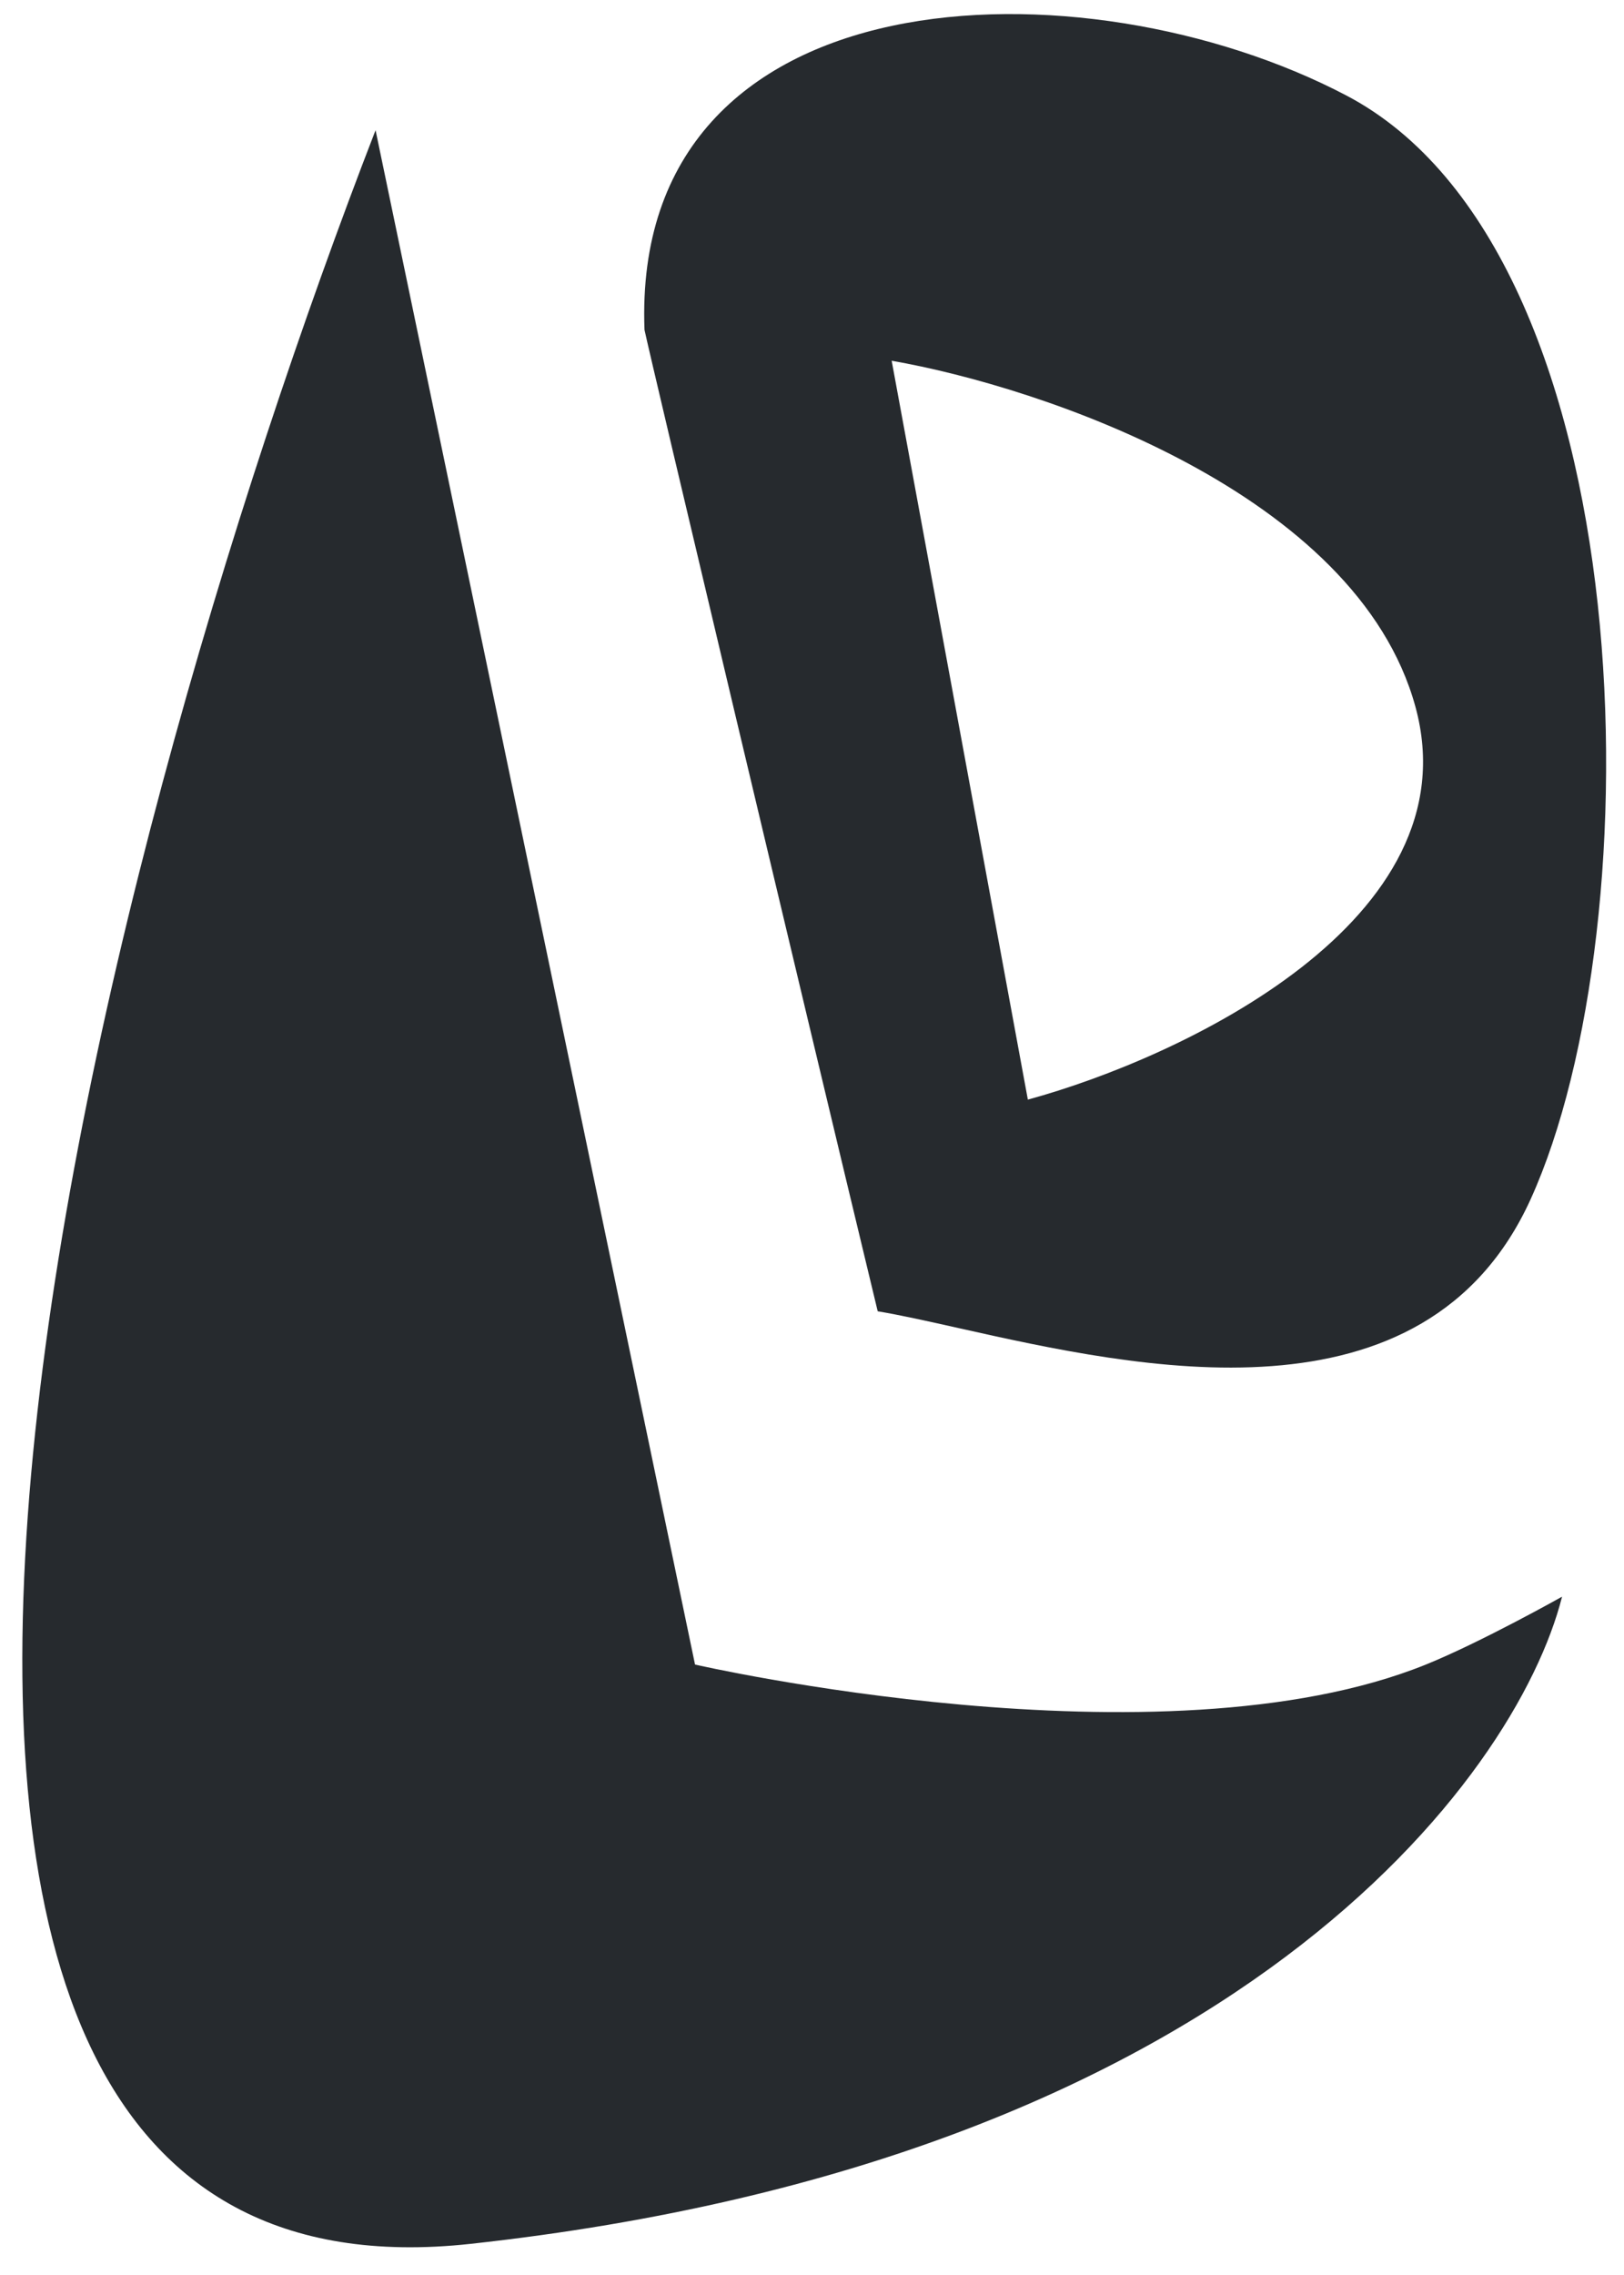
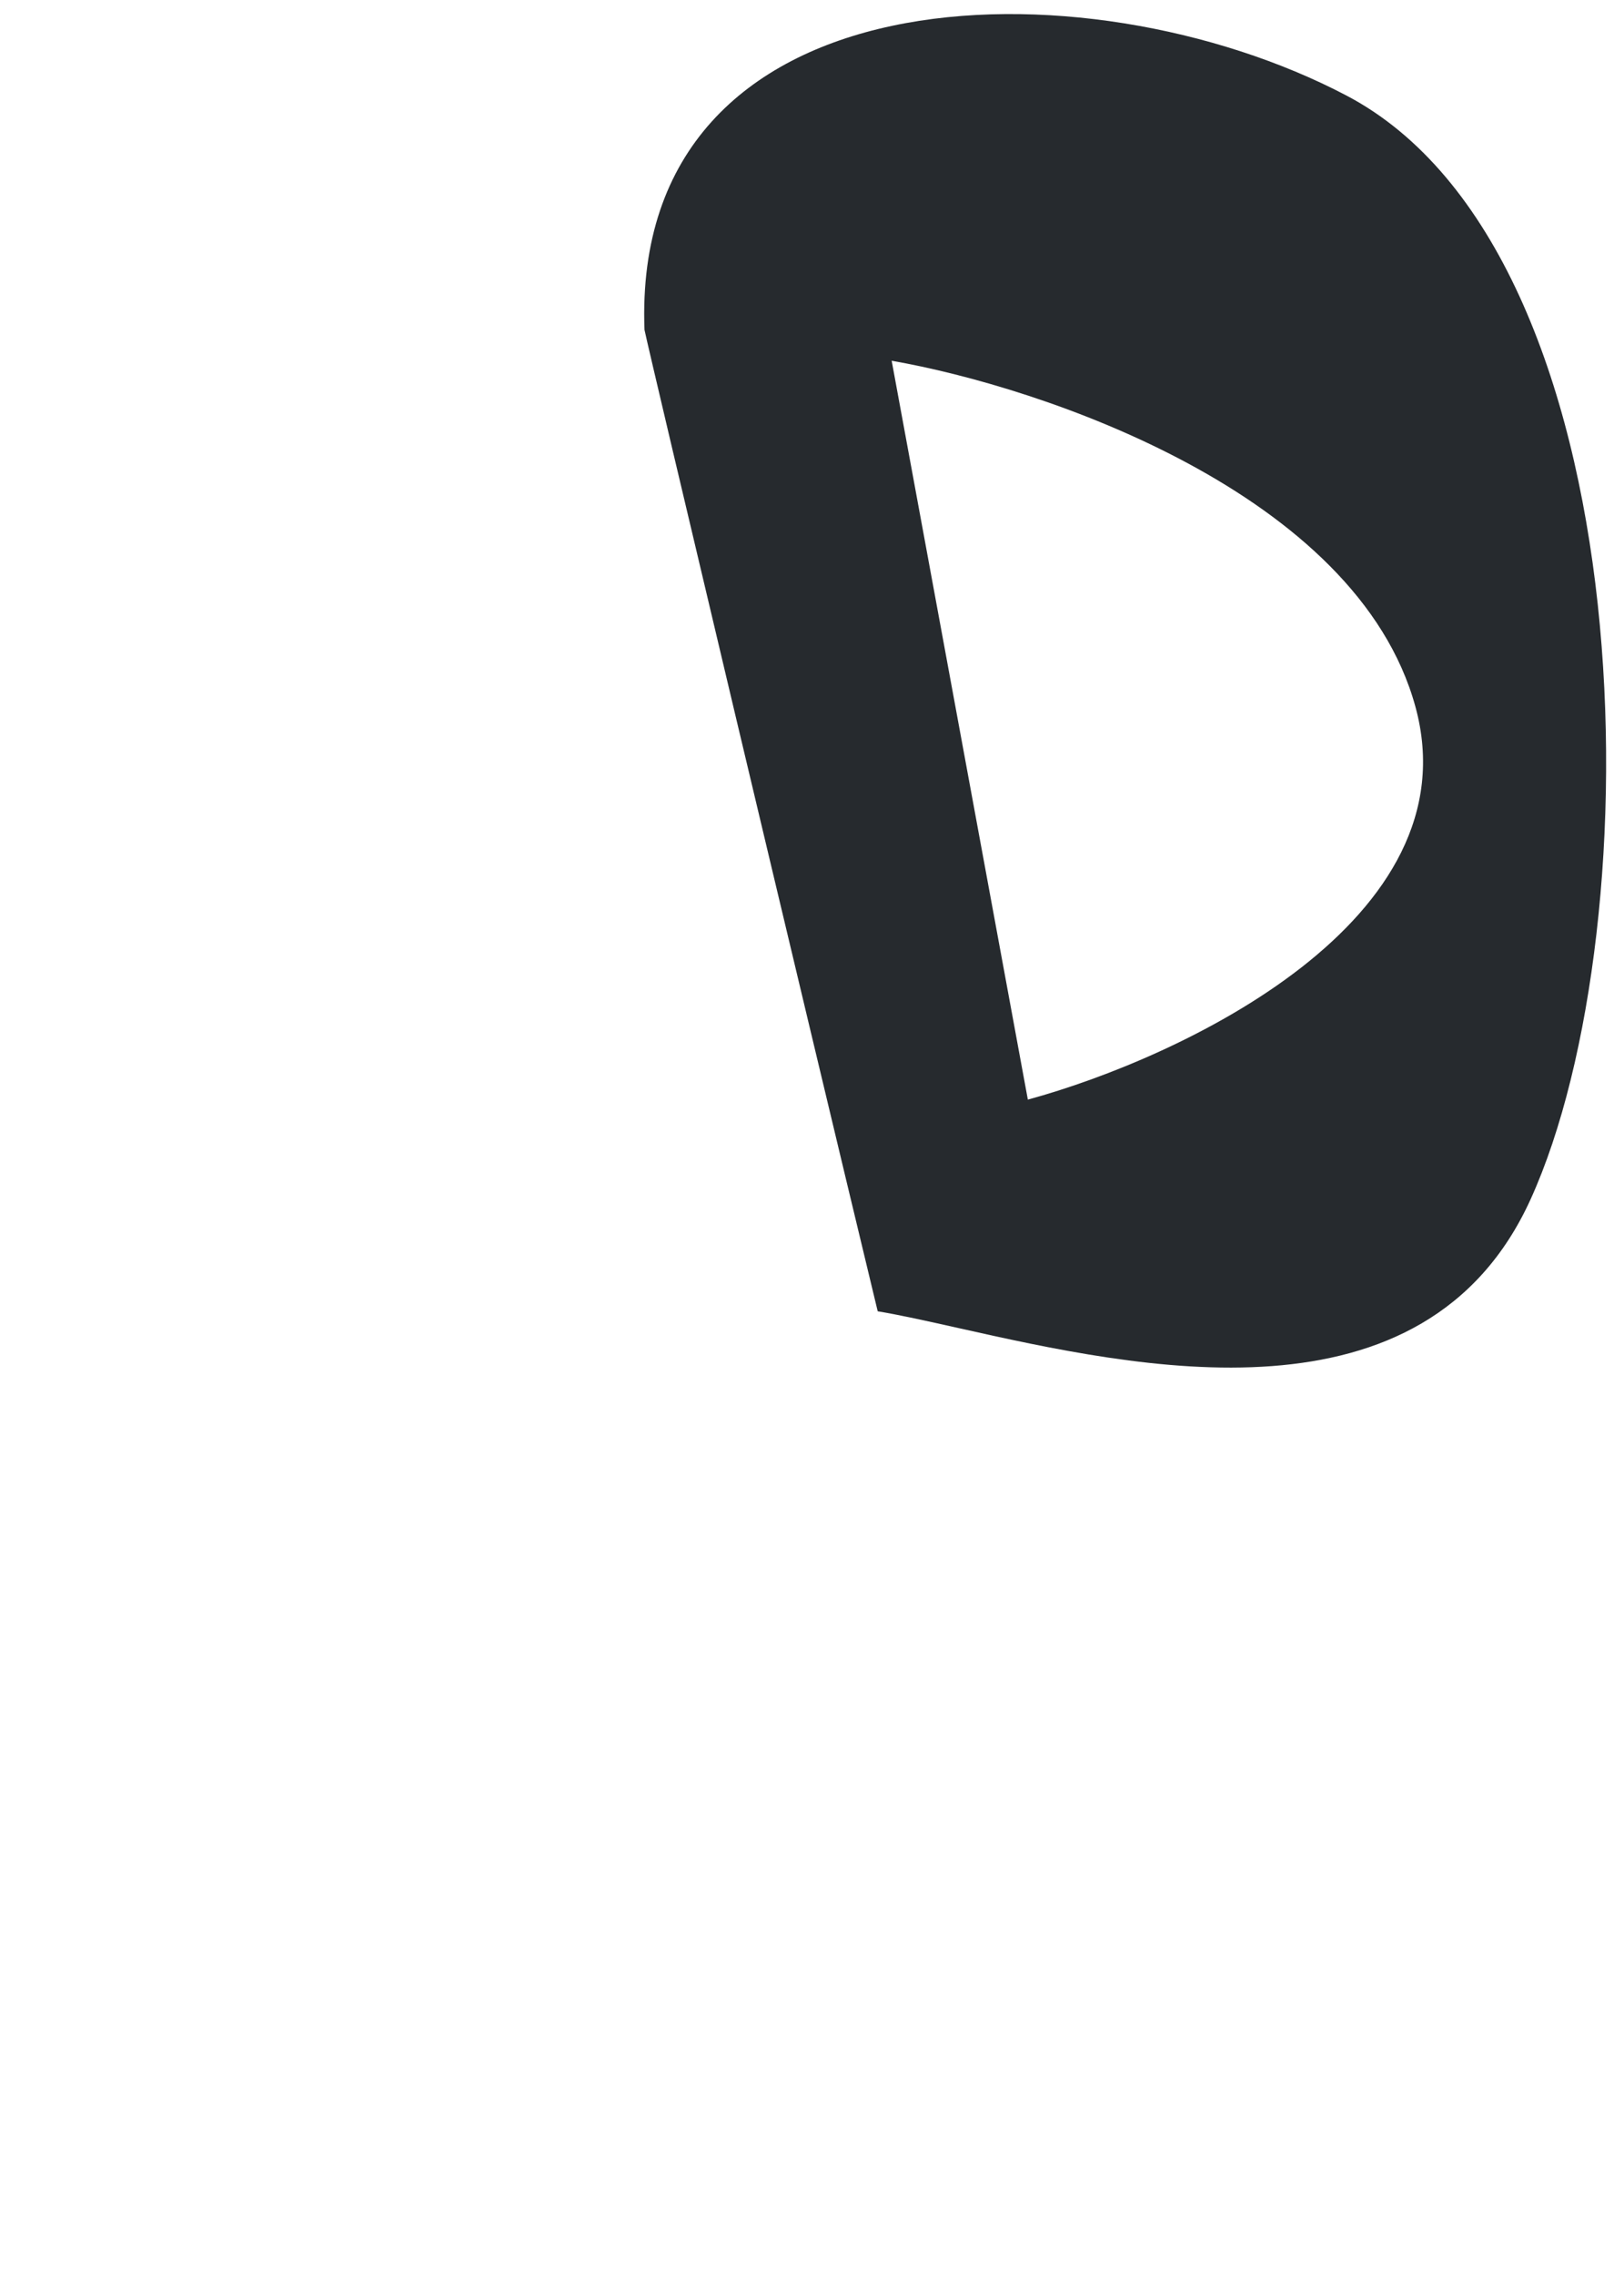
<svg xmlns="http://www.w3.org/2000/svg" width="35" height="49" viewBox="0 0 35 49" fill="none">
-   <path d="M14.979 35.852L8.094 2.804C1.92 18.728 -6.314 50.127 10.143 48.329C26.6 46.53 32.681 38.287 33.665 34.39C33.665 34.39 31.917 35.372 30.73 35.852C25.027 38.156 14.979 35.852 14.979 35.852Z" fill="#262A2E" />
  <path fill-rule="evenodd" clip-rule="evenodd" d="M13.89 7.104C13.999 7.635 17.268 21.408 18.916 28.243C19.407 28.325 19.998 28.457 20.659 28.605C24.508 29.466 30.704 30.852 32.988 25.829C35.663 19.944 35.492 5.457 29.017 2.057C23.367 -0.909 13.596 -0.66 13.89 7.104ZM19.217 7.77L22.152 23.684C25.463 22.782 31.768 19.824 30.504 15.219C29.24 10.614 22.453 8.334 19.217 7.77Z" fill="#262A2E" />
</svg>